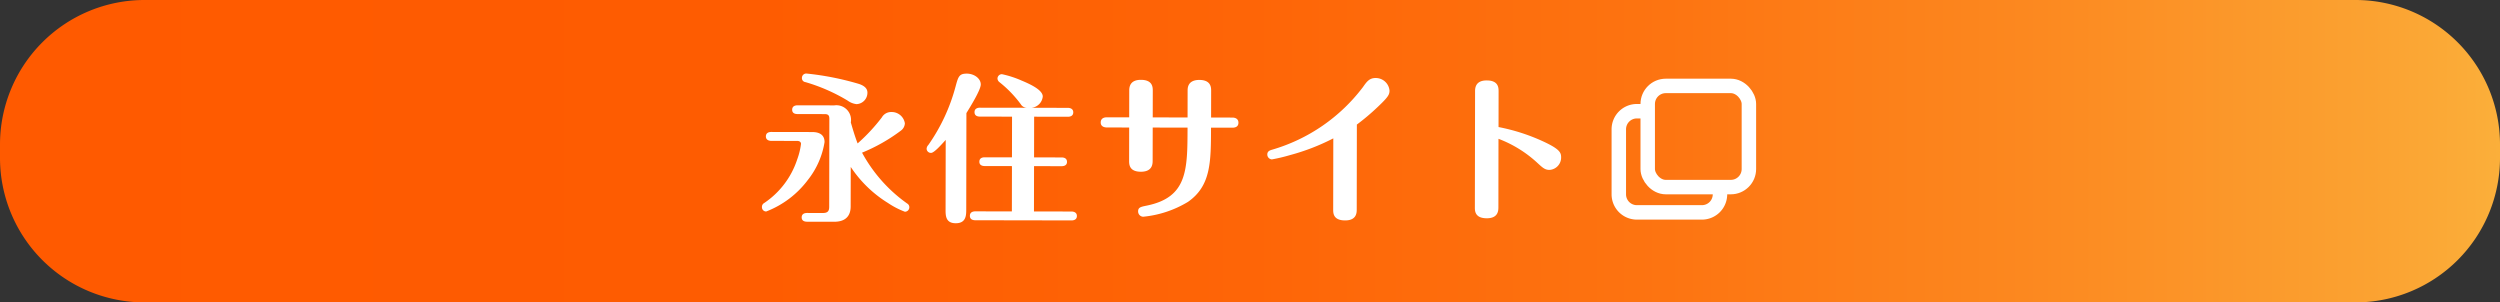
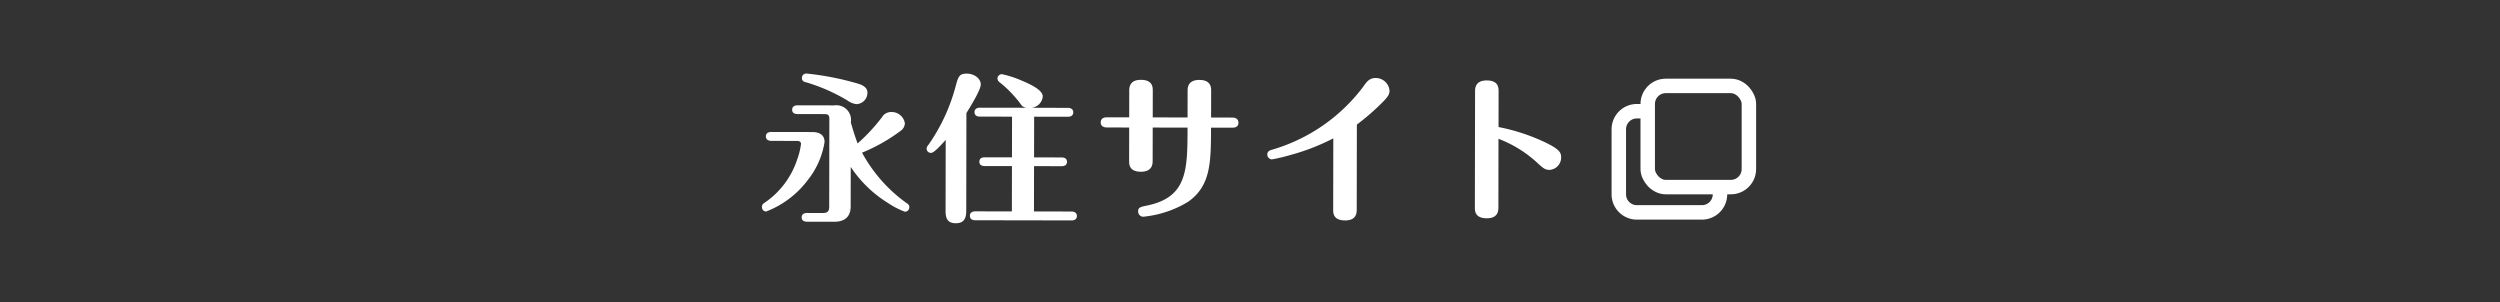
<svg xmlns="http://www.w3.org/2000/svg" width="345.933" height="41.844">
  <rect width="100%" height="100%" fill="#333333" stroke="none" />
  <defs>
    <linearGradient id="a" y1=".5" x2="1" y2=".5" gradientUnits="objectBoundingBox">
      <stop offset="0" stop-color="#ff5a00" />
      <stop offset=".304" stop-color="#fe5c01" />
      <stop offset=".5" stop-color="#fe6507" />
      <stop offset=".665" stop-color="#fd7411" />
      <stop offset=".814" stop-color="#fc8920" />
      <stop offset=".95" stop-color="#fba332" />
      <stop offset="1" stop-color="#fbb03b" />
    </linearGradient>
    <style>.c{fill:none;stroke:#fff;stroke-linejoin:round;stroke-width:2px}</style>
  </defs>
-   <path d="M6.553 0h305.933a20 20 0 0120 20v1.844a20 20 0 01-20 20H6.553a20 20 0 01-20-20V20a20 20 0 0120-20z" transform="translate(13.447)" fill="url(#a)" />
  <path d="M117.72 23.099a16.694 16.694 0 005.138 4.98 11.358 11.358 0 002.352 1.219.615.615 0 00.617-.615.585.585 0 00-.307-.528 20.7 20.7 0 01-6.235-7.03 24.086 24.086 0 005.373-3.048 1.334 1.334 0 00.552-1.011 1.844 1.844 0 00-1.868-1.565 1.477 1.477 0 00-1.32.745 24.9 24.9 0 01-3.351 3.599c-.398-1.013-.766-2.312-.941-2.902a2.029 2.029 0 00-2.284-2.362l-5.082-.009c-.22 0-.748.043-.749.615-.001.55.505.595.747.595l3.762.007c.528 0 .637.243.637.639l-.021 12.188c-.001.528-.156.857-.86.856l-2.2-.004c-.22 0-.748.043-.749.615-.001.55.527.595.747.595l3.74.007c1.716.003 2.29-.942 2.292-2.108zm-6.138-12.925a.6.6 0 00-.617.593.548.548 0 00.483.595 24.523 24.523 0 015.847 2.562 2.571 2.571 0 001.231.486 1.576 1.576 0 001.503-1.581c0-.33-.108-.858-1.164-1.212a39.255 39.255 0 00-7.283-1.443zm-1.27 9.326c.44 0 .527.265.527.4a9.63 9.63 0 01-.532 2.172 11.607 11.607 0 01-4.565 6.022.6.6 0 00-.309.55.584.584 0 00.593.62 13.061 13.061 0 005.75-4.35 11.285 11.285 0 002.32-5.253c.002-1.386-1.362-1.389-1.758-1.39l-5.61-.01c-.22 0-.748.043-.75.615 0 .55.527.617.747.618zm32.785-3.353l4.664.008c.22 0 .748-.042.75-.614 0-.55-.528-.617-.748-.618l-5.016-.008a1.739 1.739 0 001.543-1.56c.002-.858-1.537-1.63-2.922-2.205a13.968 13.968 0 00-2.726-.885.615.615 0 00-.617.615.685.685 0 00.24.463 15.921 15.921 0 012.987 3.085 1 1 0 00.813.485l-6.468-.01c-.242-.001-.748.064-.749.614s.483.617.747.617l4.444.008-.01 5.632-3.761-.007c-.242 0-.749.043-.75.615 0 .528.483.595.747.595l3.762.007-.01 6.27-5.06-.009c-.243 0-.749.065-.75.615s.483.617.747.617l13.31.023c.22 0 .748-.042.75-.614 0-.55-.528-.617-.748-.618l-5.192-.009.011-6.27 3.81.007c.22 0 .748-.043.75-.593 0-.572-.527-.617-.747-.617l-3.81-.007zm-12.254 12.849c-.002.814-.003 1.892 1.405 1.894 1.43.003 1.454-1.097 1.455-1.89l.023-13.353c.486-.791 1.986-3.187 1.987-3.957.002-.836-.921-1.501-1.933-1.503-1.078-.002-1.189.438-1.565 1.823a25.419 25.419 0 01-3.755 8.046.824.824 0 00-.242.527.593.593 0 00.615.573c.4.001 1.277-.965 2.027-1.796zm28.664-12.754l.007-3.652c0-.506.002-1.54-1.648-1.543-1.606-.003-1.608 1.12-1.608 1.537l-.007 3.652-3.08-.005c-.242 0-.858.042-.86.724 0 .506.418.683.858.684l3.08.005-.008 4.576c-.001.506-.003 1.54 1.625 1.543s1.63-1.12 1.63-1.537l.009-4.576 4.82.008c-.01 5.874-.017 9.636-5.63 10.79-.857.177-1.21.242-1.21.814a.728.728 0 00.698.728 14.7 14.7 0 006.204-2.058c3.172-2.216 3.177-5.494 3.186-10.268l2.956.005c.836.002.837-.548.837-.698 0-.484-.373-.701-.835-.702l-2.948-.005.007-3.7c0-.418.002-1.5-1.626-1.503s-1.63 1.12-1.63 1.497l-.007 3.7zm28.247.995a31.879 31.879 0 002.886-2.437c1.432-1.361 1.63-1.691 1.632-2.263a1.91 1.91 0 00-1.933-1.741c-.858-.002-1.233.525-1.74 1.25a24.285 24.285 0 01-12.578 8.669c-.286.087-.66.199-.66.659a.678.678 0 00.636.683 23.15 23.15 0 002.487-.59 29.955 29.955 0 006.01-2.322l-.017 9.834c0 .506-.003 1.518 1.647 1.521 1.608.007 1.61-1.093 1.611-1.515zm19.596 1.97a16.53 16.53 0 015.428 3.376c.7.639 1.01.926 1.627.927a1.712 1.712 0 001.613-1.736c0-.66-.174-1.166-2.724-2.314a26.99 26.99 0 00-5.937-1.88l.008-4.907c.001-.506.003-1.54-1.647-1.543-1.606-.002-1.608 1.12-1.608 1.538l-.028 16.016c-.001.484-.003 1.518 1.647 1.52 1.606.003 1.608-1.097 1.609-1.537z" fill="#fff" />
  <g transform="translate(-2043.846 -1137.501)">
    <path class="c" d="M2281.846 1163.39v1a2.5 2.5 0 01-2.5 2.5h-9a2.5 2.5 0 01-2.5-2.5v-9a2.5 2.5 0 012.5-2.5h1.5" />
    <rect class="c" width="14" height="14" rx="2.5" transform="translate(2271.846 1149.39)" />
  </g>
</svg>